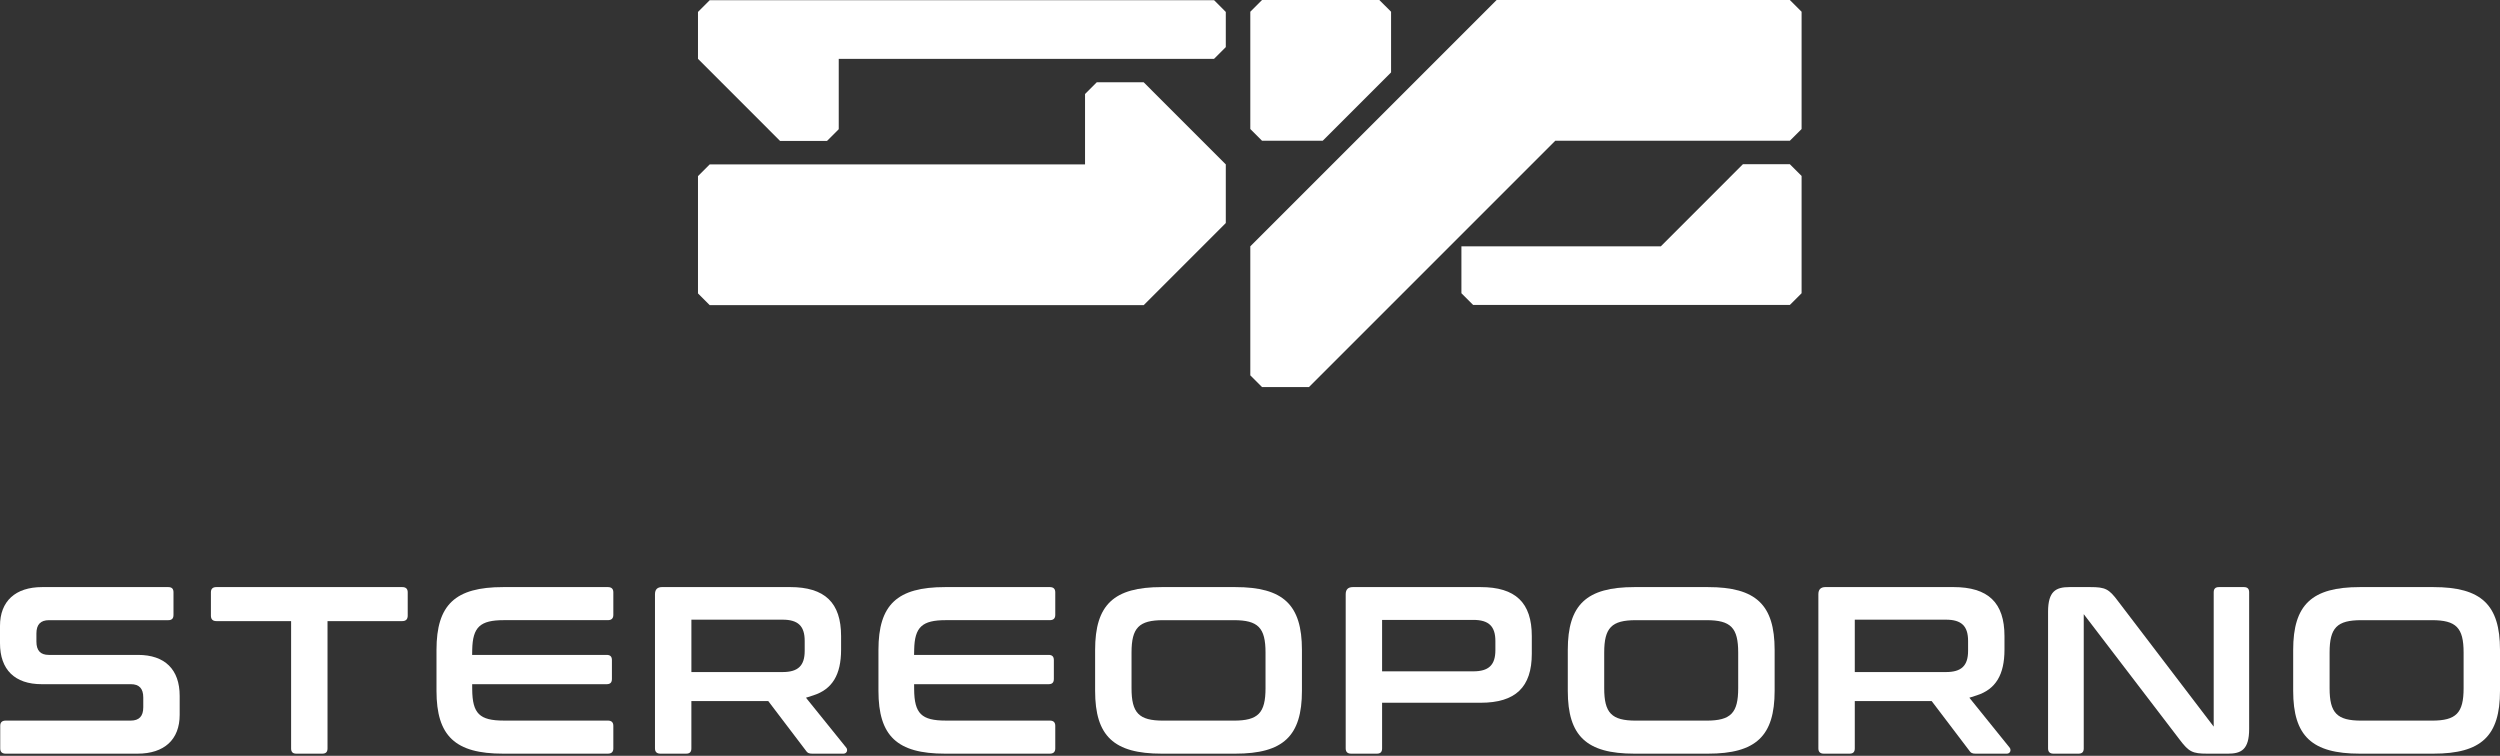
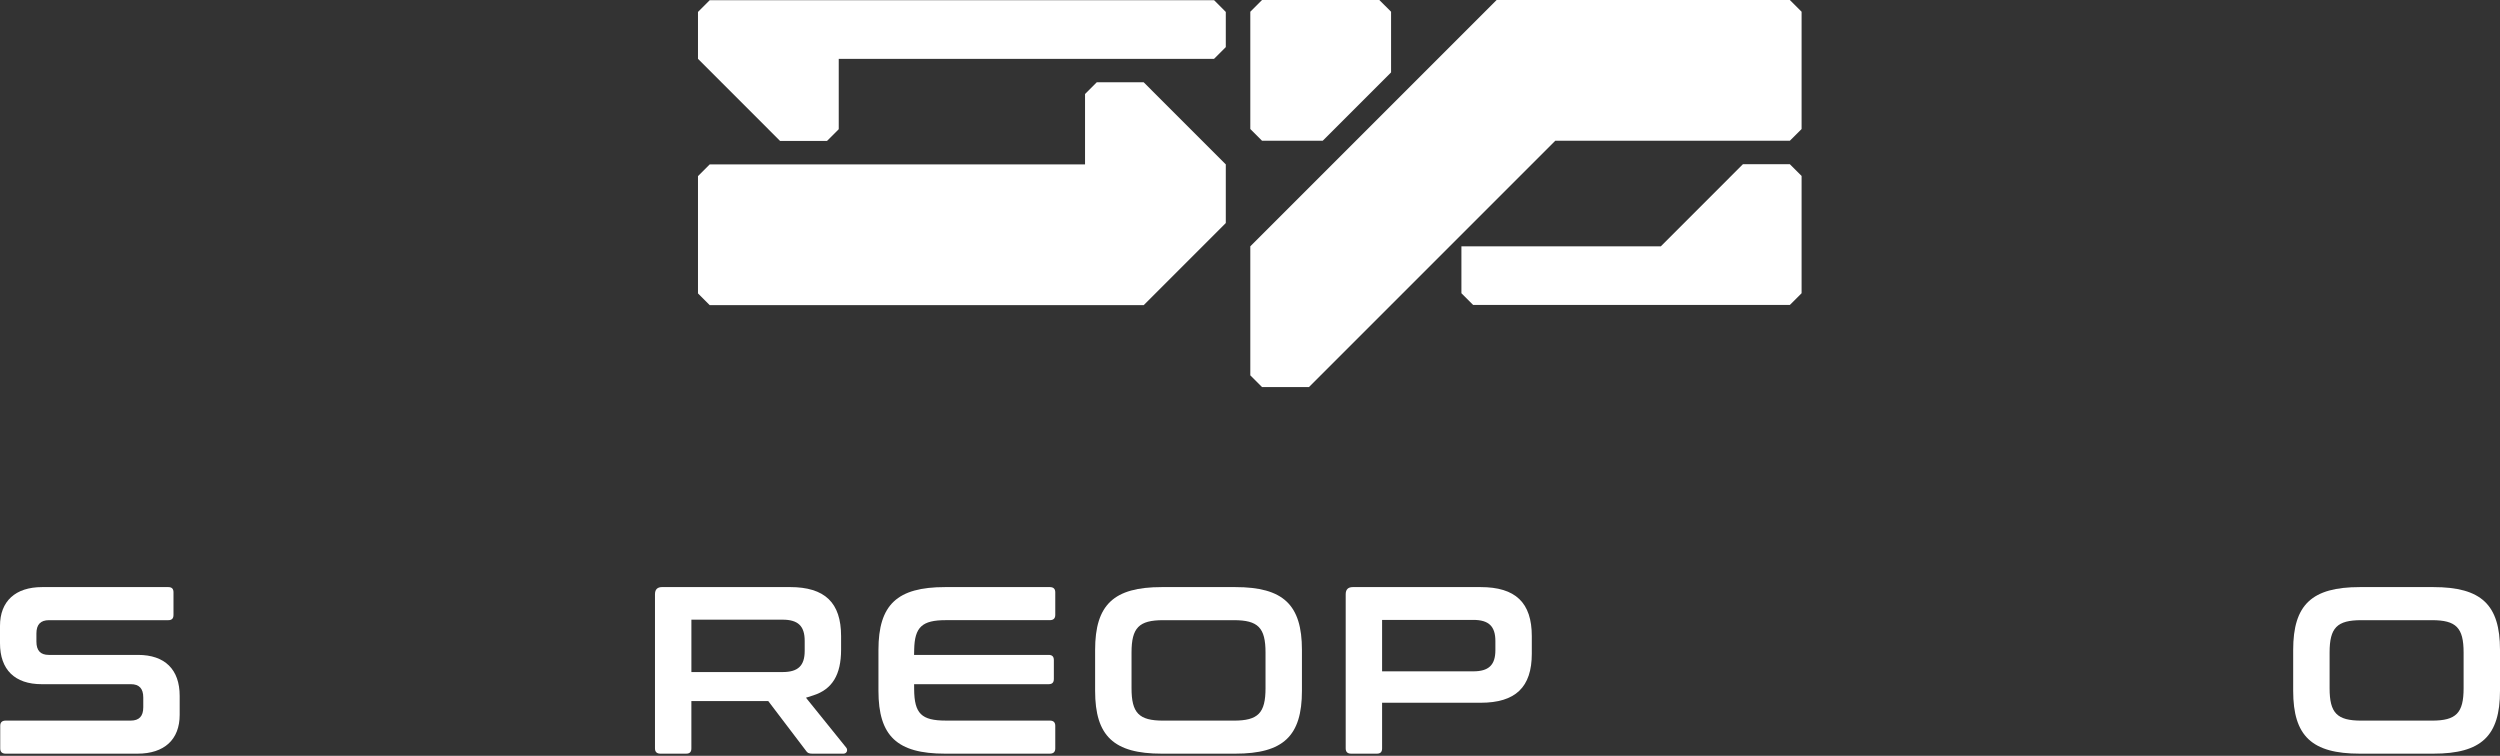
<svg xmlns="http://www.w3.org/2000/svg" width="129" height="39" viewBox="0 0 129 39" fill="none">
  <rect x="0" y="0" width="129" height="39" fill="#333333" stroke="none" />
  <path d="M63.251 0.616V2.431L62.645 3.036H43.279V6.667L42.673 7.273H40.252L36.016 3.036V0.616L36.622 0.01H62.647L63.251 0.616ZM59.015 4.247L63.251 8.483V11.509L59.015 15.746H36.621L36.016 15.14V9.088L36.621 8.483H55.988V4.851L56.593 4.246H59.015V4.247Z" fill="white" />
  <path d="M92.962 0.605V6.658L92.356 7.263H80.252L67.542 19.973H65.121L64.516 19.368V12.71L77.226 0H92.356L92.962 0.605ZM65.121 7.263L64.516 6.658L64.516 0.605L65.121 0H71.173L71.779 0.605V3.736L68.252 7.263H65.121ZM92.356 8.473L92.962 9.078V15.131L92.356 15.736H76.015L75.409 15.131V12.71H85.699L89.935 8.473H92.356Z" fill="white" />
  <path d="M0.294 38.889C0.107 38.889 0.012 38.799 0.012 38.619V37.453C0.012 37.273 0.107 37.183 0.294 37.183H6.742C7.18 37.183 7.393 36.958 7.393 36.495V35.992C7.393 35.529 7.184 35.304 6.754 35.304H2.149C0.763 35.304 0 34.554 0 33.192V32.295C0 31.024 0.792 30.294 2.174 30.294H8.682C8.866 30.294 8.952 30.38 8.952 30.564V31.73C8.952 31.915 8.866 32.001 8.682 32.001H2.53C2.092 32.001 1.879 32.226 1.879 32.688V33.106C1.879 33.569 2.088 33.793 2.517 33.793H7.122C8.508 33.793 9.271 34.544 9.271 35.906V36.888C9.271 38.16 8.479 38.889 7.098 38.889H0.294Z" fill="white" />
-   <path d="M15.291 38.889C15.107 38.889 15.021 38.803 15.021 38.619V32.049H11.165C10.977 32.049 10.883 31.954 10.883 31.767V30.564C10.883 30.384 10.977 30.294 11.165 30.294H20.756C20.944 30.294 21.038 30.384 21.038 30.564V31.767C21.038 31.954 20.944 32.049 20.756 32.049H16.9V38.619C16.9 38.803 16.814 38.889 16.63 38.889H15.291Z" fill="white" />
-   <path d="M25.962 38.889C23.488 38.889 22.523 37.98 22.523 35.648V33.535C22.523 31.202 23.488 30.294 25.962 30.294H31.365C31.553 30.294 31.648 30.384 31.648 30.564V31.73C31.648 31.909 31.553 32 31.365 32H25.999C24.773 32 24.392 32.355 24.367 33.518L24.362 33.793H31.305C31.489 33.793 31.575 33.879 31.575 34.063V35.034C31.575 35.218 31.489 35.304 31.305 35.304H24.364L24.366 35.575C24.377 36.822 24.743 37.182 25.999 37.182H31.365C31.553 37.182 31.648 37.273 31.648 37.452V38.619C31.648 38.798 31.553 38.889 31.365 38.889H25.962V38.889Z" fill="white" />
  <path d="M41.927 38.89C41.725 38.89 41.661 38.848 41.583 38.73L39.642 36.175H35.675V38.619C35.675 38.803 35.589 38.889 35.405 38.889H34.079C33.892 38.889 33.797 38.798 33.797 38.619V30.661C33.797 30.417 33.921 30.293 34.165 30.293H40.76C42.561 30.293 43.4 31.096 43.4 32.823V33.523C43.4 34.82 42.944 35.57 41.964 35.882L41.588 36.002L43.67 38.583C43.71 38.629 43.725 38.718 43.693 38.788C43.653 38.876 43.561 38.89 43.51 38.89H41.927ZM35.676 34.678H40.38C41.181 34.678 41.522 34.35 41.522 33.584V33.069C41.522 32.303 41.181 31.975 40.38 31.975H35.676V34.678Z" fill="white" />
  <path d="M48.767 38.889C46.292 38.889 45.328 37.98 45.328 35.648V33.535C45.328 31.202 46.292 30.294 48.767 30.294H54.17C54.358 30.294 54.452 30.384 54.452 30.564V31.73C54.452 31.909 54.358 32 54.17 32H48.804C47.578 32 47.196 32.355 47.172 33.518L47.166 33.793H54.109C54.293 33.793 54.379 33.879 54.379 34.063V35.034C54.379 35.218 54.293 35.304 54.109 35.304H47.168L47.17 35.575C47.181 36.822 47.547 37.182 48.804 37.182H54.17C54.358 37.182 54.452 37.273 54.452 37.452V38.619C54.452 38.798 54.358 38.889 54.17 38.889H48.767V38.889Z" fill="white" />
  <path d="M59.947 38.889C57.472 38.889 56.508 37.98 56.508 35.648V33.535C56.508 31.202 57.472 30.294 59.947 30.294H63.741C66.216 30.294 67.18 31.203 67.18 33.535V35.648C67.18 37.98 66.216 38.889 63.741 38.889H59.947ZM60.02 32.001C58.769 32.001 58.387 32.391 58.387 33.671V35.513C58.387 36.793 58.769 37.184 60.02 37.184H63.668C64.92 37.184 65.301 36.793 65.301 35.513V33.671C65.301 32.391 64.92 32.001 63.668 32.001H60.02Z" fill="white" />
  <path d="M69.72 38.889C69.532 38.889 69.438 38.799 69.438 38.619V30.662C69.438 30.417 69.562 30.294 69.806 30.294H76.4C78.201 30.294 79.041 31.097 79.041 32.823V33.732C79.041 35.458 78.201 36.262 76.4 36.262H71.316V38.619C71.316 38.803 71.23 38.889 71.046 38.889H69.72ZM71.316 34.641H76.02C76.821 34.641 77.162 34.313 77.162 33.547V33.08C77.162 32.315 76.821 31.987 76.02 31.987H71.316V34.641Z" fill="white" />
-   <path d="M84.337 38.889C81.863 38.889 80.898 37.98 80.898 35.648V33.535C80.898 31.202 81.863 30.294 84.337 30.294H88.132C90.606 30.294 91.571 31.203 91.571 33.535V35.648C91.571 37.98 90.606 38.889 88.132 38.889H84.337ZM84.41 32.001C83.159 32.001 82.777 32.391 82.777 33.671V35.513C82.777 36.793 83.159 37.184 84.41 37.184H88.058C89.31 37.184 89.691 36.793 89.691 35.513V33.671C89.691 32.391 89.31 32.001 88.058 32.001H84.41Z" fill="white" />
-   <path d="M101.958 38.89C101.756 38.89 101.692 38.848 101.614 38.73L99.674 36.175H95.707V38.619C95.707 38.803 95.621 38.889 95.437 38.889H94.11C93.923 38.889 93.828 38.798 93.828 38.619V30.661C93.828 30.417 93.952 30.293 94.196 30.293H100.791C102.592 30.293 103.431 31.096 103.431 32.823V33.523C103.431 34.82 102.975 35.57 101.995 35.882L101.619 36.002L103.701 38.583C103.74 38.629 103.756 38.718 103.724 38.788C103.683 38.877 103.592 38.89 103.541 38.89H101.958ZM95.707 34.678H100.411C101.211 34.678 101.553 34.35 101.553 33.584V33.069C101.553 32.303 101.211 31.975 100.411 31.975H95.707V34.678Z" fill="white" />
-   <path d="M113.895 38.889C113.132 38.889 112.945 38.795 112.47 38.165L107.521 31.69V38.619C107.521 38.803 107.435 38.889 107.251 38.889H105.962C105.774 38.889 105.68 38.799 105.68 38.619V31.571C105.68 30.502 106.085 30.294 106.785 30.294H107.865C108.635 30.294 108.821 30.388 109.29 31.018L114.227 37.494V30.564C114.227 30.38 114.313 30.294 114.497 30.294H115.786C115.97 30.294 116.056 30.38 116.056 30.564V37.613C116.056 38.681 115.651 38.89 114.951 38.89H113.895V38.889Z" fill="white" />
  <path d="M121.767 38.889C119.292 38.889 118.328 37.98 118.328 35.648V33.535C118.328 31.202 119.292 30.294 121.767 30.294H125.562C128.036 30.294 129 31.203 129 33.535V35.648C129 37.98 128.036 38.889 125.562 38.889H121.767ZM121.841 32.001C120.589 32.001 120.207 32.391 120.207 33.671V35.513C120.207 36.793 120.589 37.184 121.841 37.184H125.488C126.74 37.184 127.122 36.793 127.122 35.513V33.671C127.122 32.391 126.74 32.001 125.488 32.001H121.841Z" fill="white" />
</svg>